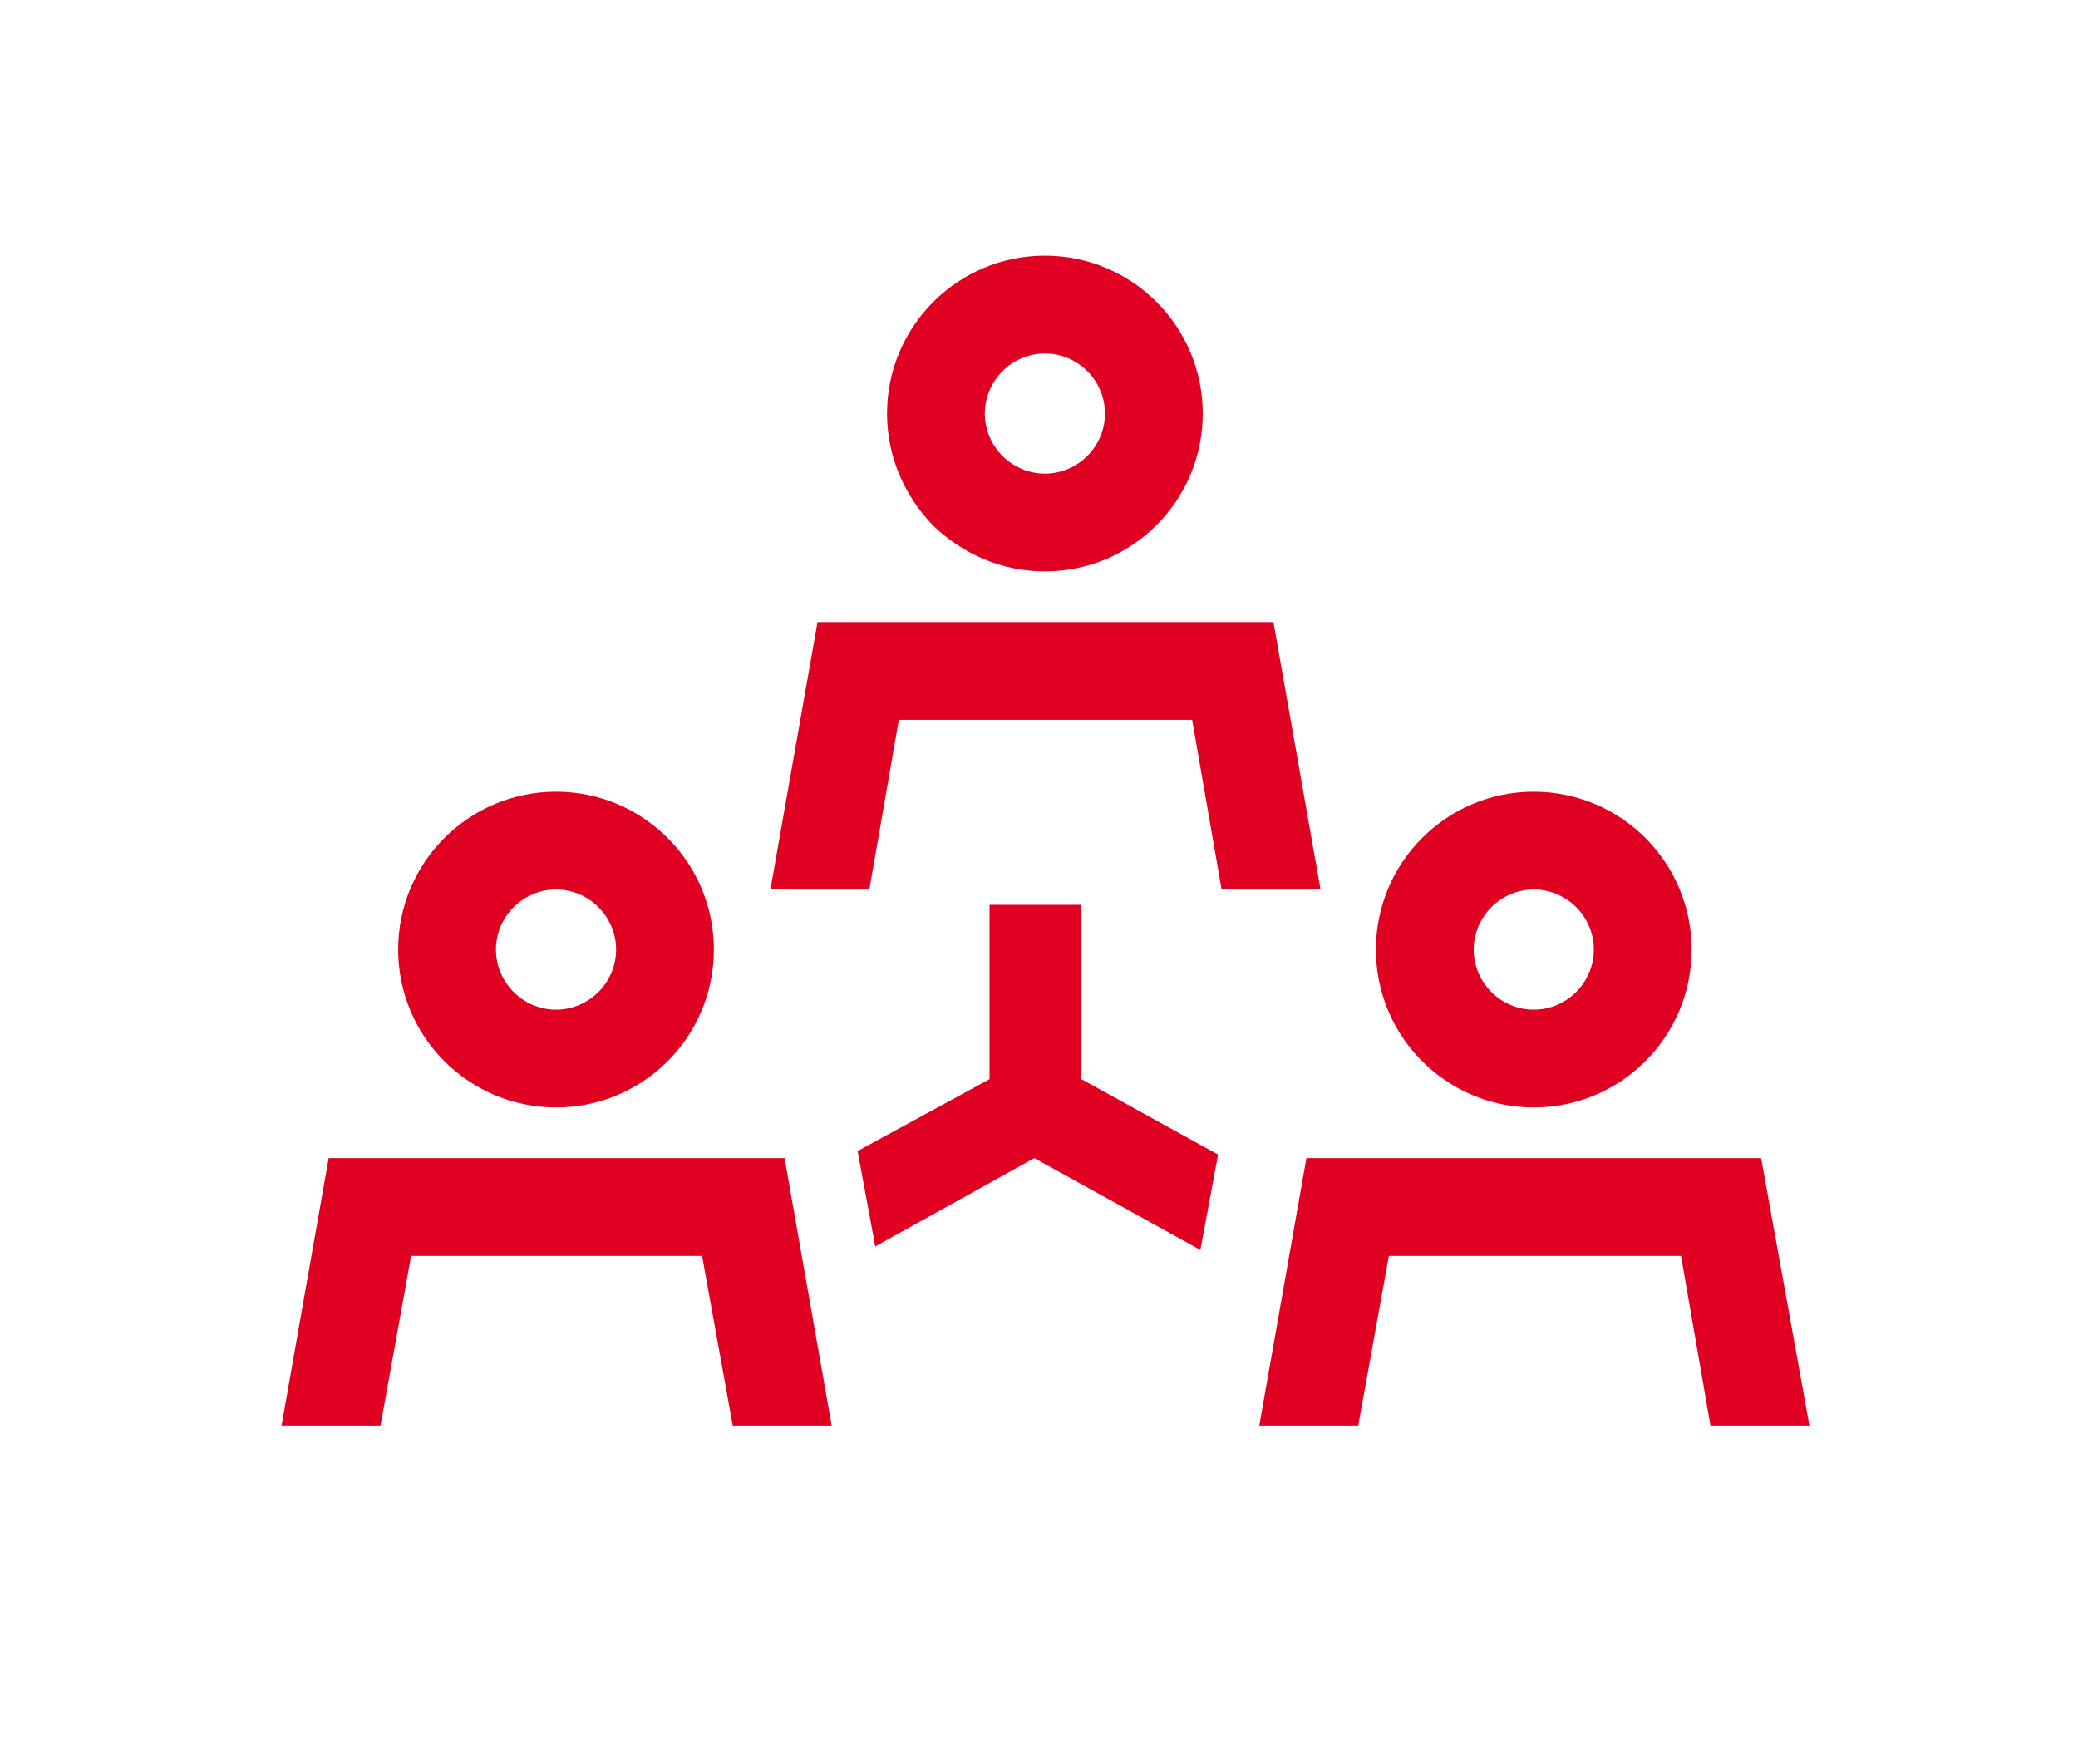
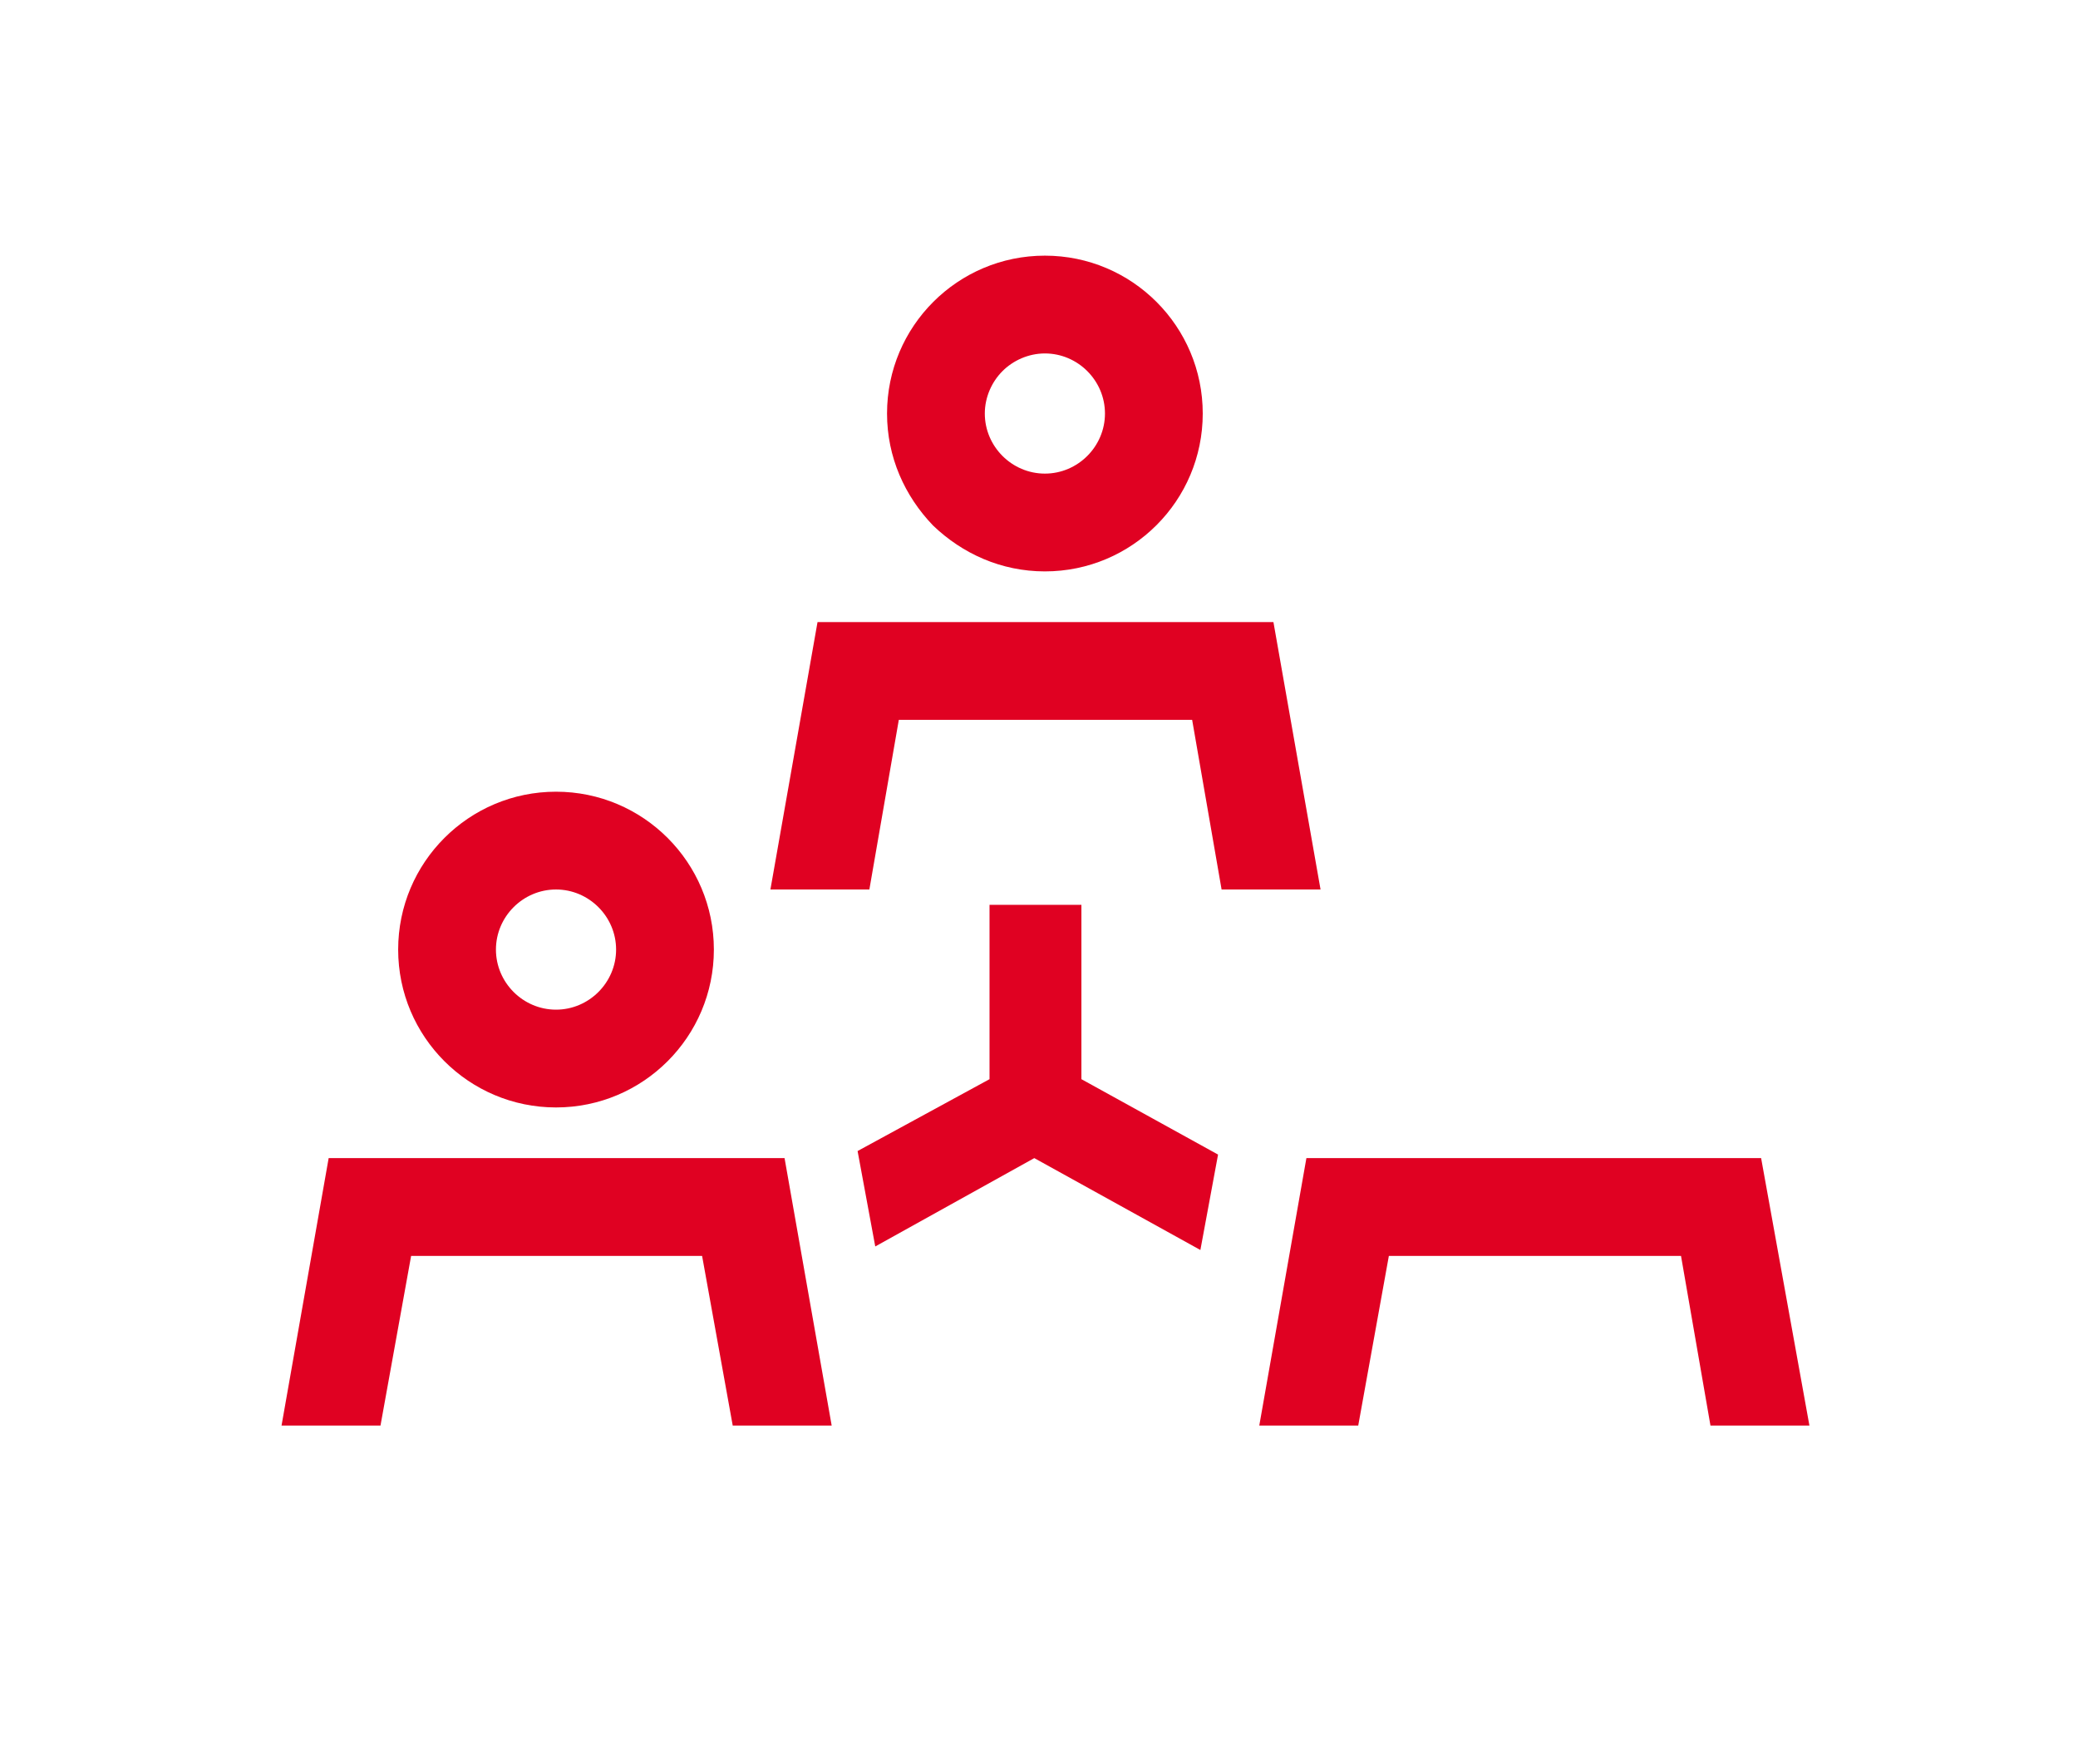
<svg xmlns="http://www.w3.org/2000/svg" version="1.1" id="Layer_1" x="0px" y="0px" viewBox="0 0 176.4 149.7" style="enable-background:new 0 0 176.4 149.7;" xml:space="preserve">
  <style type="text/css">
	.st0{fill:#E00122;}
</style>
  <g>
    <polygon class="st0" points="108.1,52.8 69.4,52.8 65.4,75.5 73.8,75.5 76.3,61.1 101.2,61.1 103.7,75.5 112.1,75.5  " />
    <path class="st0" d="M88.7,48.5c7.4,0,13.4-6,13.4-13.4c0-7.4-6-13.4-13.4-13.4c-7.4,0-13.4,6-13.4,13.4c0,3.7,1.5,7,3.9,9.5   C81.7,47,85,48.5,88.7,48.5z M85.1,31.5c0.9-0.9,2.2-1.5,3.6-1.5v0c2.8,0,5.1,2.3,5.1,5.1c0,2.8-2.3,5.1-5.1,5.1   c-2.8,0-5.1-2.3-5.1-5.1C83.6,33.7,84.2,32.4,85.1,31.5z" />
-     <path class="st0" d="M130.2,94c7.4,0,13.4-6,13.4-13.4c0-7.4-6-13.4-13.4-13.4c-7.4,0-13.4,6-13.4,13.4C116.8,88,122.8,94,130.2,94   z M126.6,77c0.9-0.9,2.2-1.5,3.6-1.5v0c2.8,0,5.1,2.3,5.1,5.1c0,2.8-2.3,5.1-5.1,5.1c-2.8,0-5.1-2.3-5.1-5.1   C125.1,79.2,125.7,77.9,126.6,77z" />
    <polygon class="st0" points="149.5,98.3 110.9,98.3 106.9,121 115.3,121 117.9,106.6 142.7,106.6 145.2,121 153.6,121  " />
    <polygon class="st0" points="27.9,98.3 23.9,121 32.3,121 34.9,106.6 59.6,106.6 62.2,121 70.6,121 66.6,98.3  " />
    <path class="st0" d="M47.2,94c7.4,0,13.4-6,13.4-13.4c0-7.4-6-13.4-13.4-13.4c-7.4,0-13.4,6-13.4,13.4C33.8,88,39.8,94,47.2,94z    M42.1,80.6c0-2.8,2.3-5.1,5.1-5.1h0v0c2.8,0,5.1,2.3,5.1,5.1c0,2.8-2.3,5.1-5.1,5.1C44.4,85.7,42.1,83.4,42.1,80.6   C42.1,80.6,42.1,80.6,42.1,80.6z" />
    <polygon class="st0" points="91.8,76.8 84,76.8 84,91.6 72.8,97.7 74.3,105.8 87.8,98.3 101.9,106.1 103.4,98 91.8,91.6  " />
  </g>
</svg>